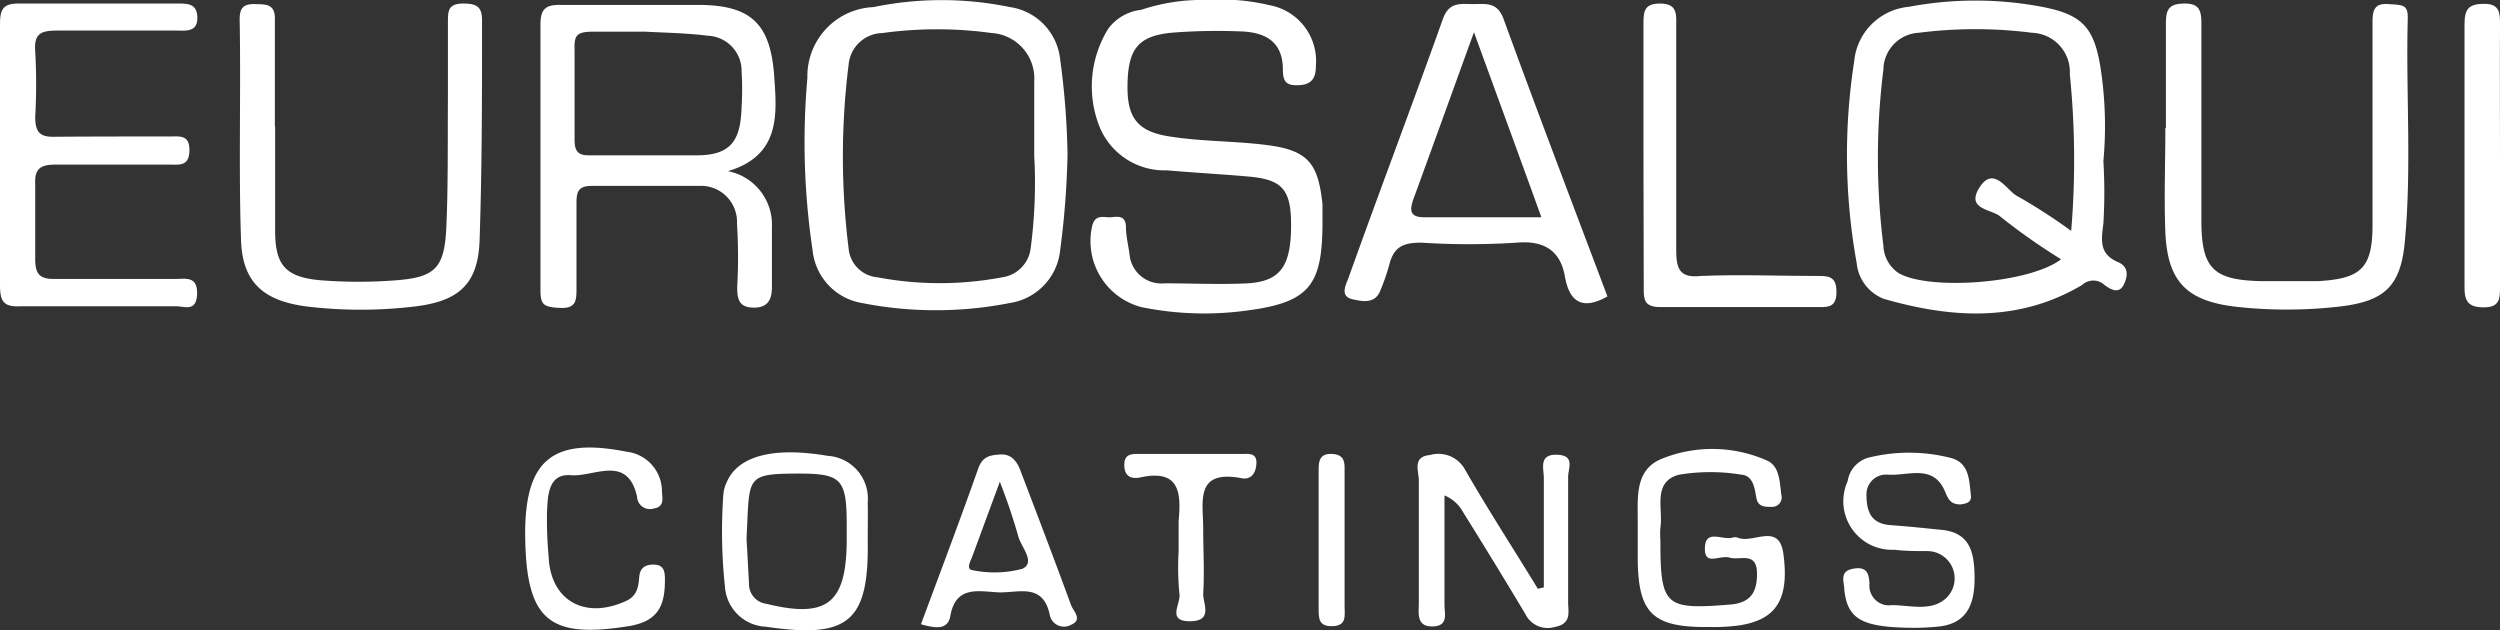
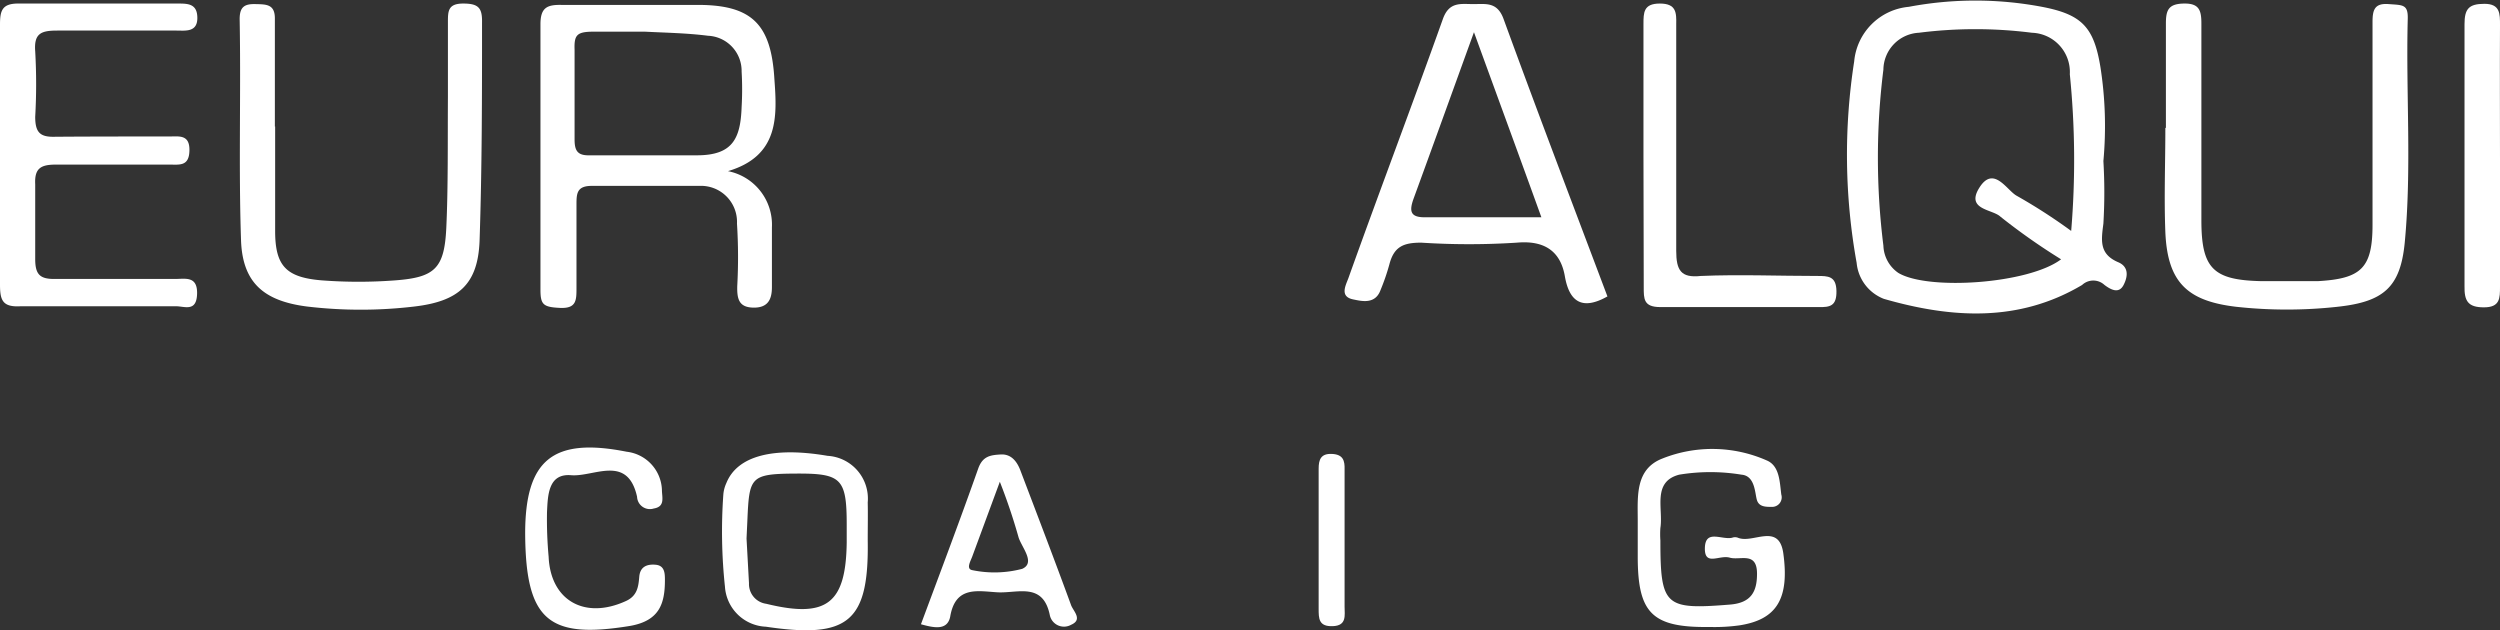
<svg xmlns="http://www.w3.org/2000/svg" viewBox="0 0 91.59 23.09">
  <rect x="0" y="0" width="91.59" height="23.09" fill="#333333" stroke="none" />
  <defs>
    <style>.cls-1{fill:#fff;}</style>
  </defs>
  <g id="Capa_2" data-name="Capa 2">
    <g id="Capa_1-2" data-name="Capa 1">
      <g id="wCYRpV">
        <path class="cls-1" d="M77.06,5.9a19.44,19.44,0,0,1,0,2.29c-.08.62-.16,1.12.55,1.42.37.16.36.5.19.83s-.46.18-.7,0a.6.6,0,0,0-.82,0c-2.32,1.38-4.79,1.22-7.26.51a1.57,1.57,0,0,1-1-1.32,22.29,22.29,0,0,1-.09-7.38,2.21,2.21,0,0,1,2-2,13.13,13.13,0,0,1,4.88,0c1.46.28,1.9.74,2.14,2.2A14,14,0,0,1,77.06,5.9ZM75.51,9.5a23,23,0,0,1-2.22-1.56C73,7.66,72,7.69,72.52,6.87s1,.1,1.36.3a20.5,20.5,0,0,1,2,1.29,31.25,31.25,0,0,0-.05-5.74A1.44,1.44,0,0,0,74.44,1.2a16.39,16.39,0,0,0-4.14,0A1.37,1.37,0,0,0,69,2.55,25.94,25.94,0,0,0,69,9a1.26,1.26,0,0,0,.55,1C70.64,10.65,74.32,10.4,75.51,9.5Z" />
        <path class="cls-1" d="M26.67,6.27a2,2,0,0,1,1.61,2.06c0,.73,0,1.46,0,2.19,0,.44-.14.76-.68.75s-.6-.33-.59-.79A19.45,19.45,0,0,0,27,8.19a1.32,1.32,0,0,0-1.38-1.38c-1.31,0-2.63,0-3.94,0-.55,0-.56.28-.56.69,0,1,0,2,0,3.05,0,.45,0,.76-.61.73s-.71-.12-.71-.67c0-3.24,0-6.48,0-9.72,0-.61.24-.72.77-.71,1.68,0,3.36,0,5,0,2,0,2.68.73,2.8,2.71C28.47,4.26,28.55,5.71,26.67,6.27ZM23.62,1.16v0c-.62,0-1.24,0-1.86,0s-.73.11-.71.66c0,1.1,0,2.19,0,3.28,0,.4.09.6.54.59,1.31,0,2.63,0,3.94,0s1.6-.61,1.64-1.77a11.29,11.29,0,0,0,0-1.3,1.29,1.29,0,0,0-1.23-1.31C25.15,1.21,24.39,1.2,23.62,1.16Z" />
-         <path class="cls-1" d="M39.11,5.65a31.34,31.34,0,0,1-.27,3.52A2.18,2.18,0,0,1,37,11.1a14,14,0,0,1-5.43,0,2.18,2.18,0,0,1-1.8-1.93,26.76,26.76,0,0,1-.19-6.32A2.53,2.53,0,0,1,32,.26a12.33,12.33,0,0,1,5,0A2.16,2.16,0,0,1,38.83,2.1,29.05,29.05,0,0,1,39.11,5.65Zm-1.22.06c0-.91,0-1.82,0-2.72a1.67,1.67,0,0,0-1.56-1.78,14.7,14.7,0,0,0-4,0,1.27,1.27,0,0,0-1.24,1.16,27.06,27.06,0,0,0,0,6.73,1.16,1.16,0,0,0,1.06,1.06,12.27,12.27,0,0,0,4.56,0,1.22,1.22,0,0,0,1.05-1.07A18.12,18.12,0,0,0,37.89,5.71Z" />
-         <path class="cls-1" d="M44.2,0a7.72,7.72,0,0,1,2.31.19,2.08,2.08,0,0,1,1.7,2.21c0,.42-.12.69-.6.72S47,3,47,2.55c0-1.06-.69-1.38-1.58-1.4a21,21,0,0,0-2.51.05c-1.19.12-1.56.58-1.6,1.79s.26,1.8,1.48,2,2.4.17,3.59.32c1.52.19,1.91.64,2.07,2.17q0,.33,0,.66c0,2.3-.47,2.93-2.72,3.23a11.48,11.48,0,0,1-3.92-.12,2.5,2.5,0,0,1-1.79-3c.11-.37.36-.3.59-.29s.62-.15.64.34c0,.33.08.65.13,1a1.17,1.17,0,0,0,1.28,1.08c1,0,2,.05,3.06,0,1.2-.08,1.58-.64,1.58-2.14,0-1.29-.32-1.66-1.54-1.77-1-.09-2-.14-3-.23a2.57,2.57,0,0,1-2.45-1.53,4,4,0,0,1,.3-3.67,1.74,1.74,0,0,1,1.2-.68A7,7,0,0,1,44.2,0Z" />
        <path class="cls-1" d="M58.89,10.86c-.94.53-1.4.18-1.56-.74s-.75-1.32-1.76-1.23a27.25,27.25,0,0,1-3.5,0c-.65,0-1,.14-1.17.8a7.86,7.86,0,0,1-.32.93c-.19.53-.67.42-1,.35-.51-.1-.28-.51-.18-.78C50.54,7,51.73,3.87,52.86.7c.23-.65.66-.55,1.12-.55s.88-.09,1.11.56C56.33,4.11,57.62,7.49,58.89,10.86ZM54,1.18c-.79,2.18-1.5,4.15-2.22,6.12-.15.43-.12.67.44.66,1.38,0,2.76,0,4.25,0C55.65,5.69,54.86,3.54,54,1.18Z" />
        <path class="cls-1" d="M10.08,4.63c0,1.28,0,2.55,0,3.83s.4,1.7,1.69,1.81a17.77,17.77,0,0,0,2.73,0c1.43-.11,1.78-.44,1.85-1.91s.05-3.2.06-4.81c0-.91,0-1.82,0-2.73,0-.41,0-.69.56-.69s.7.16.69.69c0,2.66,0,5.33-.09,8-.06,1.61-.78,2.22-2.39,2.41a16.67,16.67,0,0,1-3.93,0c-1.57-.2-2.37-.86-2.42-2.44-.09-2.69,0-5.39-.05-8.09,0-.45.18-.56.58-.55s.72,0,.71.55c0,1.31,0,2.63,0,3.94Z" />
        <path class="cls-1" d="M79.35,4.68c0-1.28,0-2.55,0-3.82,0-.5.1-.72.66-.73s.64.25.64.73q0,3.6,0,7.21c0,1.77.43,2.19,2.19,2.23.69,0,1.39,0,2.08,0,1.59-.09,2-.48,2-2.07,0-.76,0-1.52,0-2.29,0-1.71,0-3.42,0-5.13,0-.44.07-.7.59-.66s.72,0,.7.56c-.07,2.72.15,5.46-.11,8.18-.16,1.65-.79,2.17-2.47,2.35a17,17,0,0,1-3.7,0c-1.8-.21-2.52-.9-2.6-2.73-.05-1.27,0-2.55,0-3.82Z" />
        <path class="cls-1" d="M0,5.61C0,4.05,0,2.48,0,.91,0,.39.07.12.7.13c1.94,0,3.87,0,5.81,0,.37,0,.72,0,.72.53s-.44.46-.76.46c-1.45,0-2.92,0-4.37,0-.59,0-.86.1-.81.76a21.35,21.35,0,0,1,0,2.4c0,.59.19.75.75.73C3.43,5,4.82,5,6.2,5c.36,0,.75-.08.74.51s-.36.52-.73.52c-1.39,0-2.78,0-4.16,0-.55,0-.79.13-.76.72,0,.91,0,1.83,0,2.74,0,.58.18.74.75.73,1.45,0,2.91,0,4.37,0,.38,0,.83-.12.81.55s-.46.45-.77.45c-1.9,0-3.8,0-5.69,0C.09,11.26,0,11,0,10.42,0,8.82,0,7.22,0,5.61Z" />
-         <path class="cls-1" d="M56.56,21.52c0-1.34,0-2.68,0-4,0-.35-.2-.88.48-.86s.41.5.41.81c0,1.53,0,3.06,0,4.59,0,.37.14.79-.49.91a.91.91,0,0,1-1.08-.48q-1.12-1.87-2.28-3.73a1.38,1.38,0,0,0-.68-.61c0,1.33,0,2.66,0,4,0,.33.16.79-.44.8s-.5-.5-.5-.86c0-1.5,0-3,0-4.49,0-.34-.25-.87.41-.93a1.11,1.11,0,0,1,1.28.53c.85,1.48,1.78,2.91,2.67,4.37Z" />
        <path class="cls-1" d="M60.21,5.7c0-1.6,0-3.21,0-4.81,0-.43,0-.76.6-.76s.61.33.6.76c0,2.77,0,5.54,0,8.3,0,.71.17,1,.9.92,1.42-.06,2.85,0,4.27,0,.39,0,.69,0,.7.55s-.23.6-.66.59c-1.93,0-3.86,0-5.79,0-.62,0-.61-.3-.61-.74C60.22,8.9,60.21,7.3,60.21,5.7Z" />
        <path class="cls-1" d="M60.83,19.8c0,2.41.17,2.54,2.54,2.35.79-.06,1-.48,1-1.13,0-.83-.62-.48-1-.59s-.93.33-.91-.36.62-.28,1-.37a.3.3,0,0,1,.21,0c.54.23,1.49-.56,1.66.55.24,1.7-.25,2.45-1.6,2.66a6.64,6.64,0,0,1-1.09.06C60.51,23,60,22.46,60,20.38V19.07c0-.88-.1-1.88.9-2.27a4.94,4.94,0,0,1,3.83.07c.47.2.47.79.53,1.25a.35.35,0,0,1-.35.45c-.22,0-.46,0-.54-.24s-.06-.9-.57-.94a7,7,0,0,0-2.28,0c-1,.26-.58,1.25-.69,1.95A3.23,3.23,0,0,0,60.83,19.8Z" />
        <path class="cls-1" d="M31.79,19.78c.05,3-.7,3.63-3.73,3.18a1.57,1.57,0,0,1-1.5-1.46,19.07,19.07,0,0,1-.06-3.38,1.24,1.24,0,0,1,.11-.42c.4-1,1.72-1.34,3.71-1a1.57,1.57,0,0,1,1.47,1.71C31.8,18.84,31.79,19.31,31.79,19.78Zm-4.44-.05h0l.09,1.64a.73.73,0,0,0,.63.75c2.21.54,2.92,0,2.95-2.24v-.66c0-1.7-.2-1.88-1.87-1.87s-1.7.12-1.77,1.73Z" />
-         <path class="cls-1" d="M70.2,23c-2,0-2.5-.31-2.63-1.37,0-.3-.2-.69.3-.79s.6.14.62.54a.72.72,0,0,0,.82.79c.7,0,1.52.27,2.06-.33a1,1,0,0,0-.76-1.65c-.4,0-.81,0-1.2-.05a1.78,1.78,0,0,1-1.72-2.51,1.06,1.06,0,0,1,.75-.86,6.17,6.17,0,0,1,3,0c.73.17.7.85.77,1.42,0,.23-.19.26-.38.29-.37,0-.45-.18-.58-.49-.43-1-1.35-.55-2.08-.6a.72.72,0,0,0-.79.74c0,.63.18,1.06.89,1.11s1.23.11,1.85.17c1.07.1,1.21.85,1.22,1.72s-.19,1.69-1.28,1.82A8.54,8.54,0,0,1,70.2,23Z" />
        <path class="cls-1" d="M91.59,5.82q0,2.34,0,4.68c0,.43,0,.76-.59.76s-.72-.24-.71-.78c0-3.2,0-6.39,0-9.59,0-.56.15-.75.73-.75s.57.37.57.78C91.58,2.55,91.59,4.19,91.59,5.82Z" />
        <path class="cls-1" d="M19.24,19.55c0-2.69,1-3.54,3.72-3a1.46,1.46,0,0,1,1.29,1.39c0,.28.13.62-.3.69a.47.47,0,0,1-.61-.43c-.35-1.57-1.58-.72-2.42-.79s-.85.75-.88,1.35a15.07,15.07,0,0,0,.06,1.64c.07,1.6,1.32,2.31,2.83,1.62.42-.19.46-.53.49-.89s.27-.47.6-.44.34.31.34.56c0,.88-.21,1.49-1.27,1.68C20.1,23.42,19.26,22.74,19.24,19.55Z" />
        <path class="cls-1" d="M33.74,22.87c.71-1.91,1.43-3.81,2.1-5.71.16-.44.43-.49.83-.51s.61.29.73.63c.62,1.63,1.24,3.25,1.84,4.89.08.22.44.53,0,.72a.53.53,0,0,1-.78-.36c-.25-1.21-1.18-.79-1.91-.83s-1.55-.25-1.74.9C34.7,23.11,34.21,23,33.74,22.87Zm2.89-5.22-1,2.71c-.06.18-.26.49,0,.53a4,4,0,0,0,1.82-.05c.49-.22,0-.76-.13-1.14A21.5,21.5,0,0,0,36.63,17.65Z" />
-         <path class="cls-1" d="M43.18,20.19c0-.36,0-.73,0-1.09.09-1,.07-1.93-1.4-1.61-.3.06-.58,0-.59-.44s.29-.42.59-.42H45.5c.24,0,.55-.05.53.35s-.23.6-.54.54c-1.73-.33-1.41.87-1.41,1.83,0,.81.05,1.61,0,2.41,0,.37.37,1-.49,1s-.32-.65-.38-1A10,10,0,0,1,43.18,20.19Z" />
        <path class="cls-1" d="M49.26,19.82c0,.8,0,1.6,0,2.4,0,.32.09.7-.43.72s-.52-.28-.52-.64V17.17c0-.33.08-.56.49-.54s.47.25.46.57Z" />
      </g>
    </g>
  </g>
</svg>